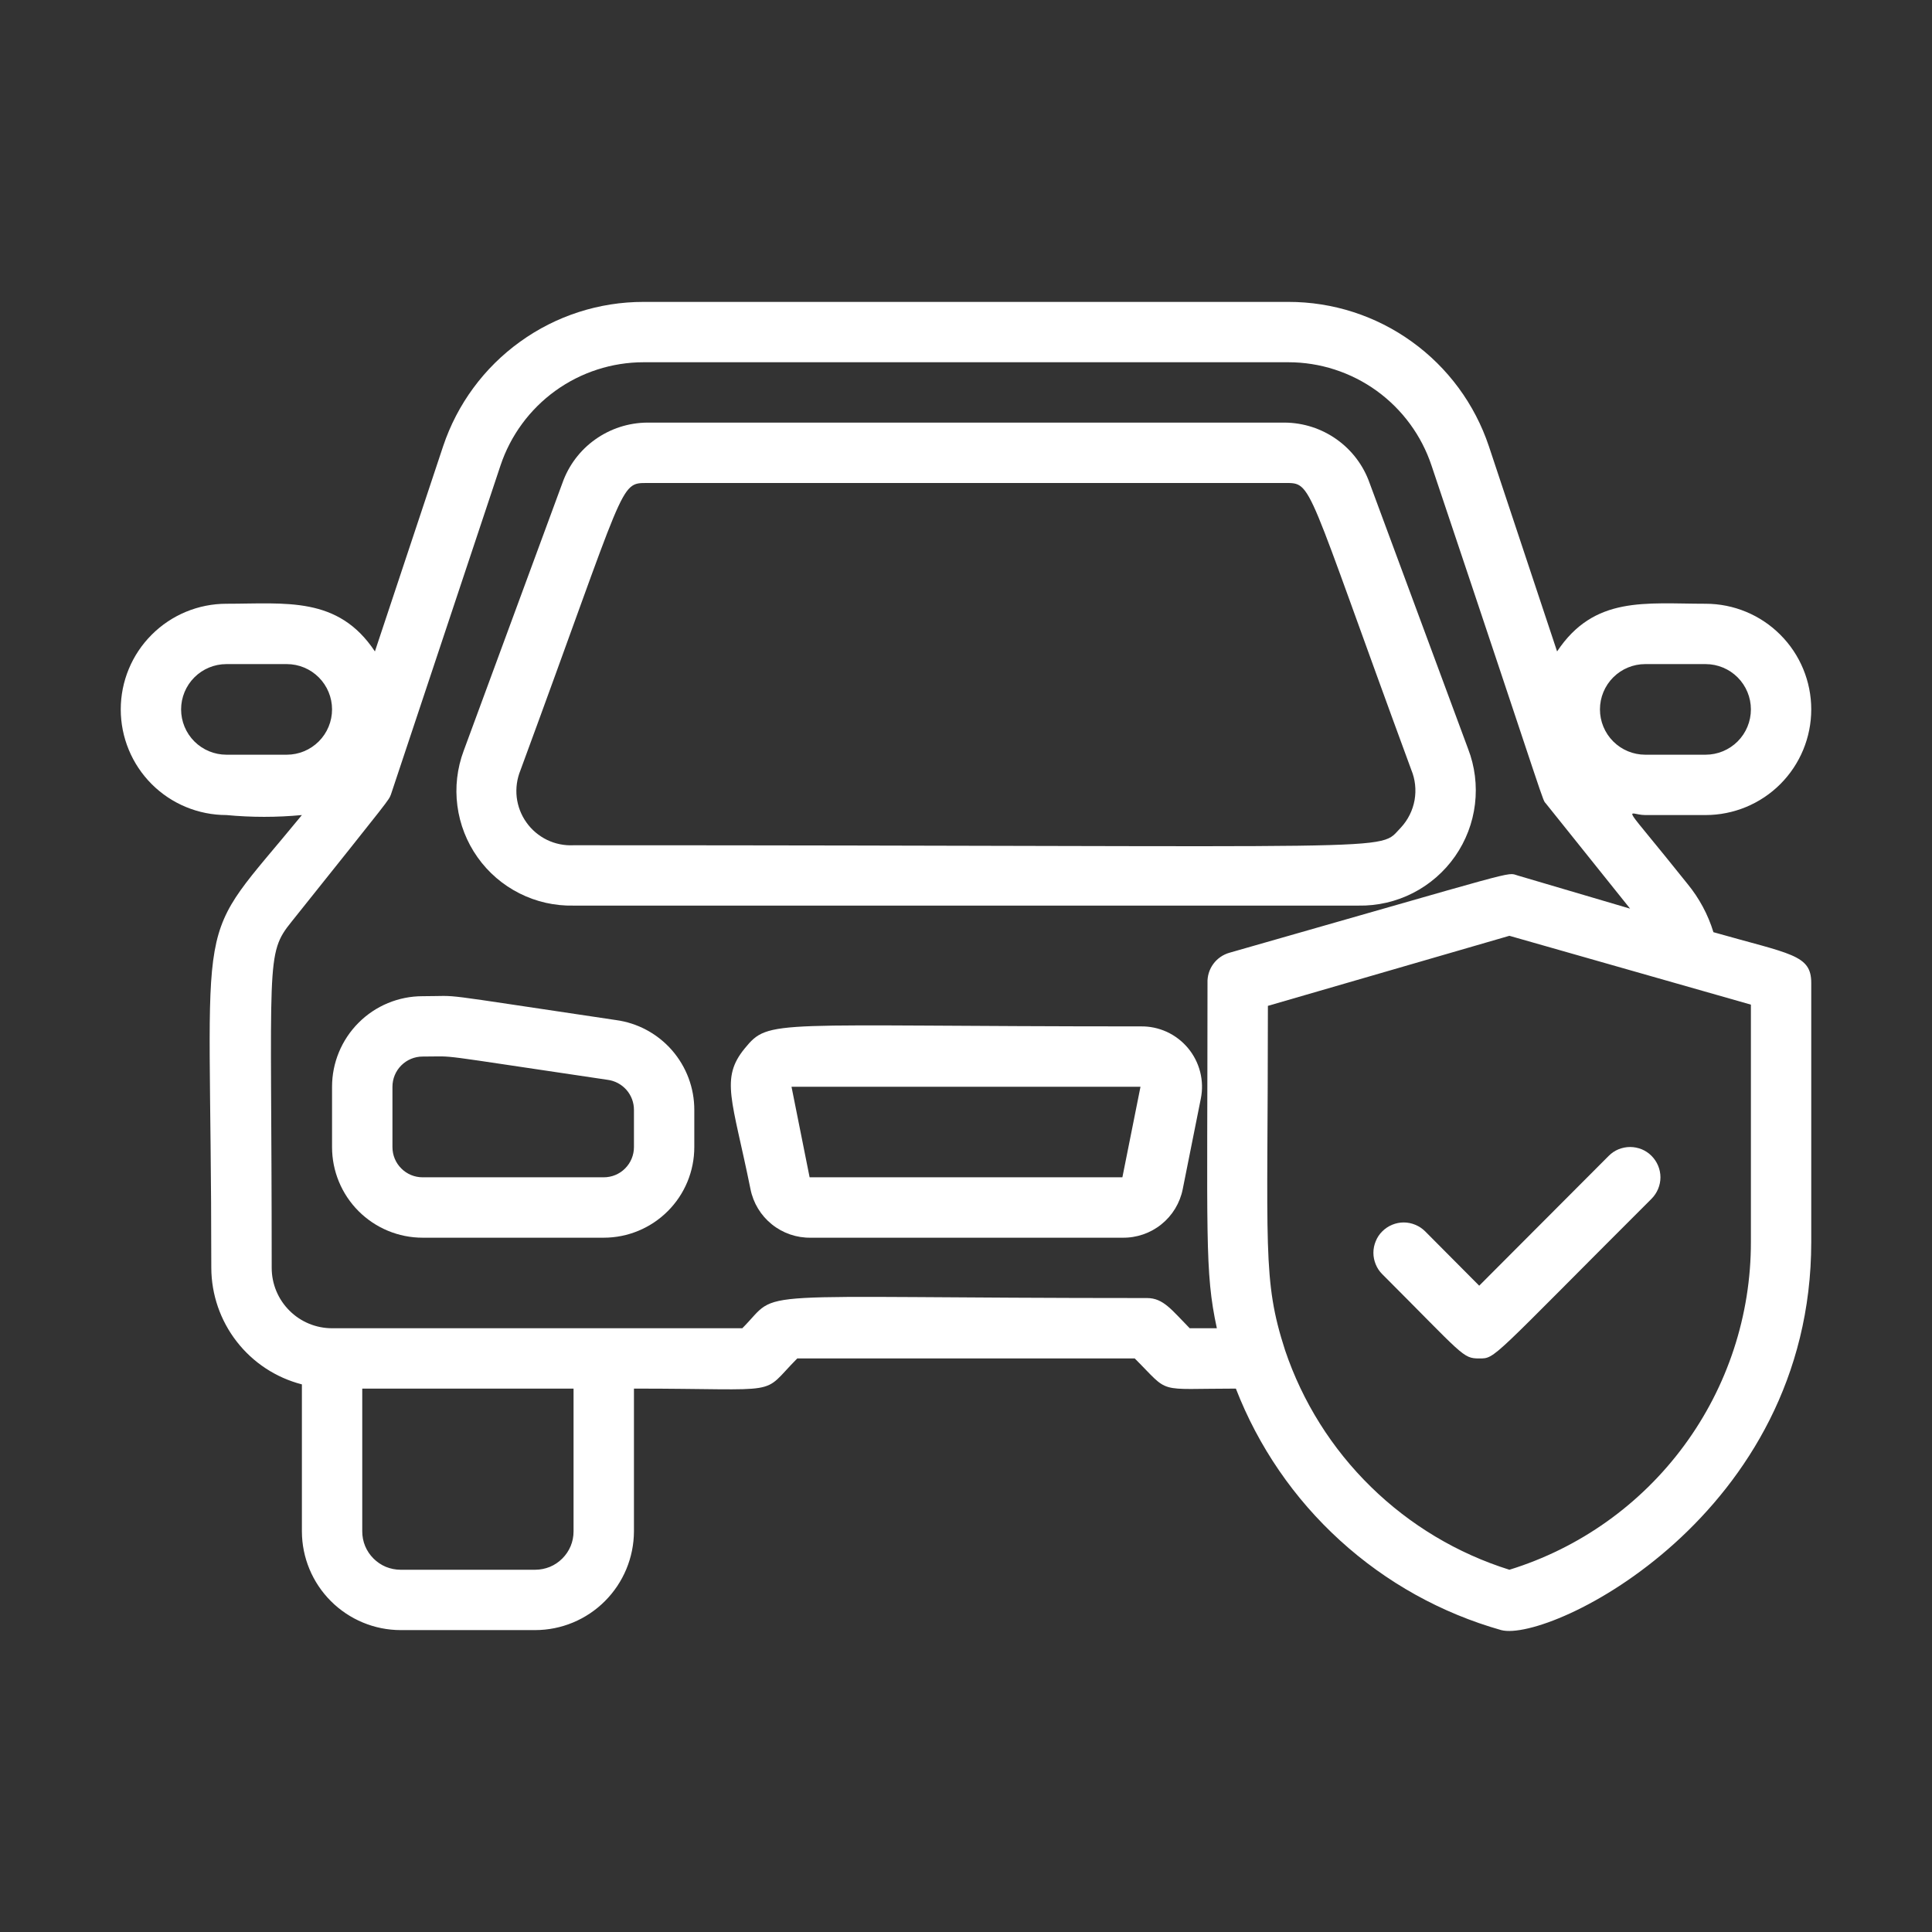
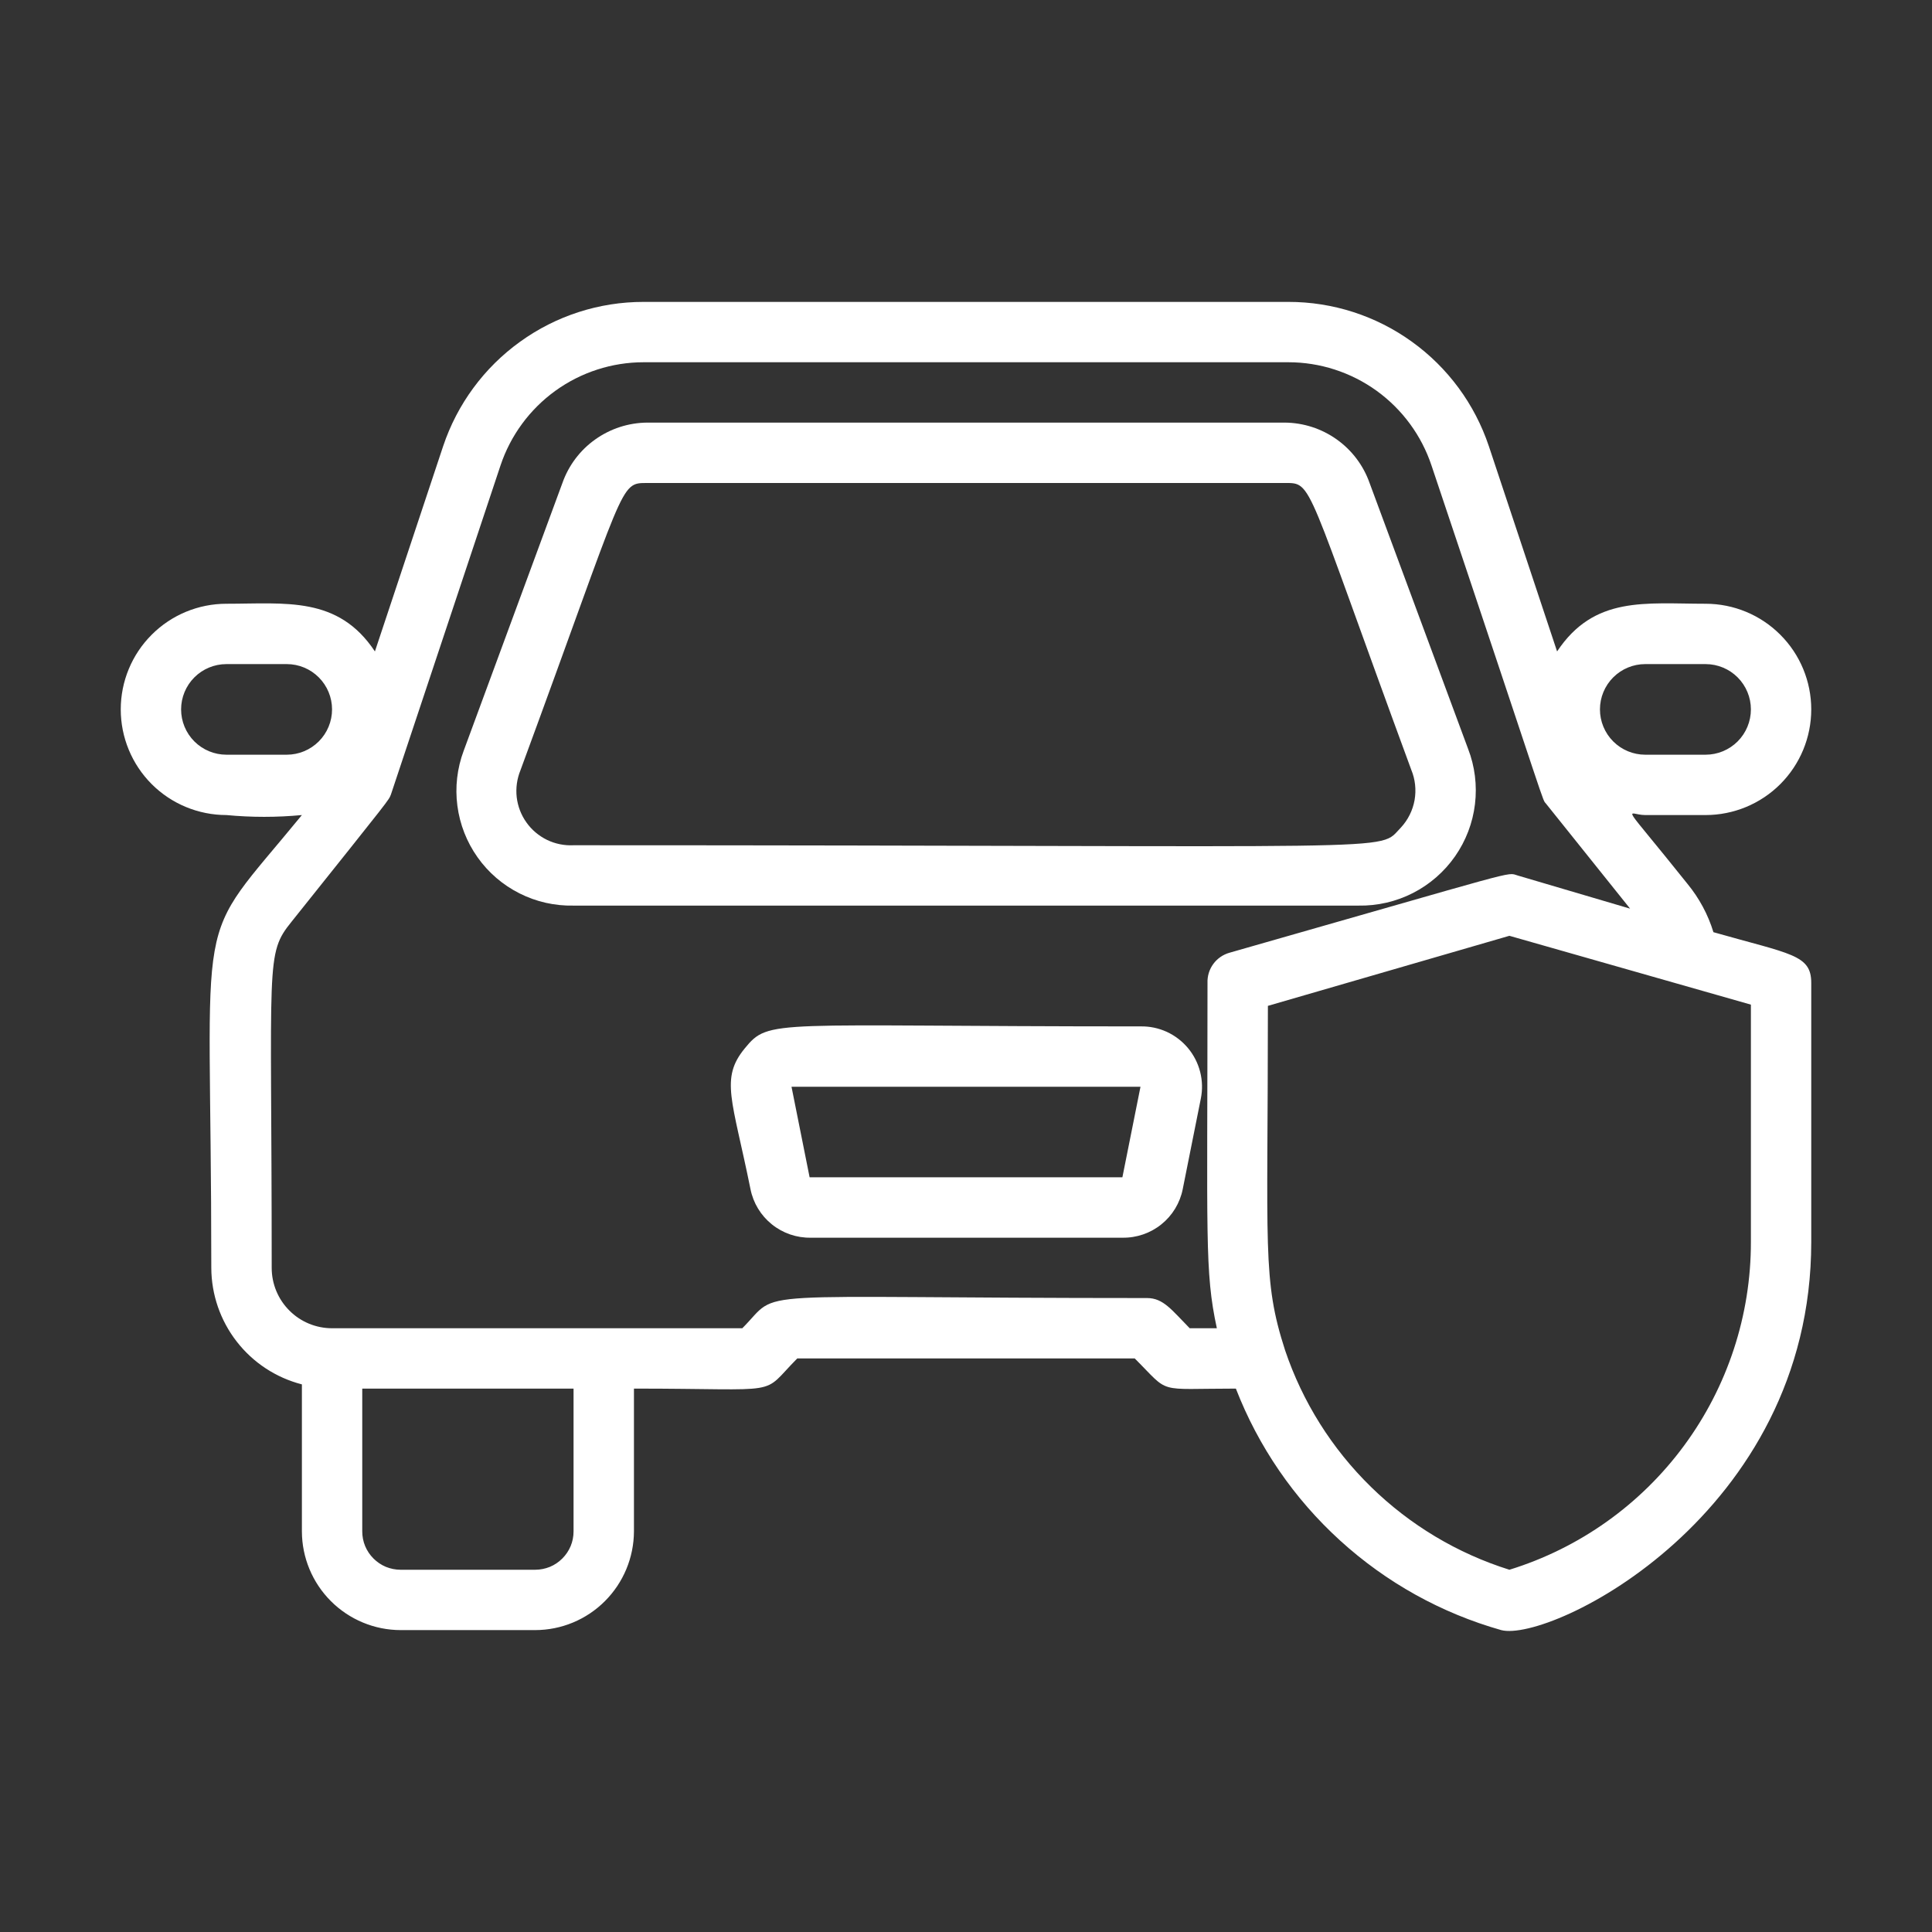
<svg xmlns="http://www.w3.org/2000/svg" width="38" height="38" viewBox="0 0 38 38" fill="none">
  <rect x="0" y="0" width="38" height="38" fill="#333333" stroke="none" />
-   <path d="M12.113 20.063C8.348 19.505 9.144 19.594 8.312 19.594C7.84 19.594 7.387 19.781 7.053 20.116C6.719 20.45 6.531 20.903 6.531 21.375V22.562C6.531 23.035 6.719 23.488 7.053 23.822C7.387 24.156 7.84 24.344 8.312 24.344H11.875C12.347 24.344 12.8 24.156 13.134 23.822C13.469 23.488 13.656 23.035 13.656 22.562V21.832C13.657 21.4 13.501 20.983 13.217 20.657C12.933 20.332 12.541 20.12 12.113 20.063ZM12.469 22.562C12.469 22.72 12.406 22.871 12.295 22.982C12.184 23.094 12.033 23.156 11.875 23.156H8.312C8.155 23.156 8.004 23.094 7.893 22.982C7.781 22.871 7.719 22.72 7.719 22.562V21.375C7.719 21.218 7.781 21.067 7.893 20.955C8.004 20.844 8.155 20.781 8.312 20.781C9.043 20.781 8.366 20.71 11.946 21.238C12.091 21.256 12.224 21.326 12.321 21.436C12.417 21.545 12.47 21.686 12.469 21.832V22.562Z" fill="white" />
  <path d="M22.432 20.188C15.14 20.188 15.135 20.027 14.648 20.621C14.161 21.215 14.404 21.624 14.761 23.388C14.815 23.661 14.964 23.907 15.181 24.081C15.398 24.256 15.669 24.349 15.948 24.344H22.076C22.354 24.349 22.626 24.256 22.843 24.081C23.06 23.907 23.209 23.661 23.263 23.388L23.619 21.607C23.654 21.432 23.649 21.253 23.605 21.081C23.561 20.909 23.479 20.749 23.365 20.613C23.251 20.477 23.108 20.368 22.947 20.294C22.785 20.221 22.609 20.184 22.432 20.188ZM22.076 23.156H15.924L15.568 21.375H22.432L22.076 23.156Z" fill="white" />
  <path d="M11.281 17.812H26.719C27.091 17.819 27.459 17.734 27.79 17.565C28.121 17.396 28.406 17.148 28.619 16.843C28.832 16.538 28.967 16.185 29.011 15.816C29.055 15.447 29.009 15.072 28.874 14.725L26.938 9.5C26.816 9.154 26.59 8.855 26.292 8.643C25.993 8.43 25.636 8.315 25.27 8.312H12.73C12.364 8.315 12.007 8.43 11.708 8.643C11.409 8.855 11.184 9.154 11.062 9.5L9.12 14.767C8.991 15.112 8.948 15.483 8.996 15.848C9.044 16.214 9.18 16.562 9.393 16.862C9.606 17.163 9.89 17.407 10.219 17.572C10.548 17.738 10.913 17.82 11.281 17.812ZM10.236 15.152C12.332 9.464 12.172 9.5 12.73 9.5H25.27C25.828 9.5 25.656 9.429 27.758 15.141C27.836 15.329 27.858 15.536 27.823 15.737C27.787 15.938 27.694 16.125 27.556 16.275C27.069 16.767 28.043 16.625 11.281 16.625C11.101 16.634 10.922 16.598 10.76 16.52C10.598 16.441 10.458 16.323 10.354 16.176C10.249 16.029 10.184 15.858 10.163 15.68C10.143 15.501 10.168 15.319 10.236 15.152Z" fill="white" />
-   <path d="M31.641 22.735L29.094 25.288L28.031 24.219C27.976 24.164 27.91 24.12 27.837 24.09C27.765 24.06 27.688 24.044 27.609 24.044C27.531 24.044 27.453 24.06 27.381 24.09C27.309 24.12 27.243 24.164 27.188 24.219C27.132 24.274 27.088 24.34 27.059 24.413C27.029 24.485 27.013 24.562 27.013 24.641C27.013 24.719 27.029 24.796 27.059 24.869C27.088 24.941 27.132 25.007 27.188 25.062C28.791 26.665 28.767 26.719 29.094 26.719C29.42 26.719 29.302 26.754 32.484 23.578C32.539 23.522 32.583 23.457 32.613 23.384C32.643 23.312 32.659 23.235 32.659 23.156C32.659 23.078 32.643 23 32.613 22.928C32.583 22.856 32.539 22.79 32.484 22.735C32.429 22.679 32.363 22.635 32.291 22.605C32.218 22.576 32.141 22.56 32.062 22.56C31.984 22.56 31.907 22.576 31.834 22.605C31.762 22.635 31.696 22.679 31.641 22.735Z" fill="white" />
  <path d="M33.701 18.335C33.595 17.988 33.421 17.665 33.191 17.385C31.825 15.675 32.003 16.031 32.359 16.031H33.547C34.098 16.031 34.627 15.812 35.016 15.423C35.406 15.033 35.625 14.504 35.625 13.953C35.625 13.402 35.406 12.873 35.016 12.484C34.627 12.094 34.098 11.875 33.547 11.875C32.359 11.875 31.356 11.715 30.626 12.813L29.284 8.776C29.007 7.949 28.478 7.23 27.77 6.721C27.063 6.211 26.213 5.937 25.341 5.938H12.659C11.787 5.937 10.937 6.211 10.23 6.721C9.522 7.23 8.993 7.949 8.716 8.776L7.374 12.813C6.65 11.721 5.623 11.875 4.453 11.875C3.902 11.875 3.373 12.094 2.984 12.484C2.594 12.873 2.375 13.402 2.375 13.953C2.375 14.504 2.594 15.033 2.984 15.423C3.373 15.812 3.902 16.031 4.453 16.031C4.947 16.078 5.444 16.078 5.938 16.031C3.735 18.721 4.156 17.51 4.156 24.938C4.158 25.463 4.334 25.973 4.656 26.387C4.978 26.802 5.429 27.098 5.938 27.229V30.121C5.939 30.635 6.144 31.128 6.508 31.492C6.872 31.856 7.365 32.061 7.879 32.062H10.527C11.042 32.061 11.535 31.856 11.898 31.492C12.262 31.128 12.467 30.635 12.469 30.121V27.312C15.485 27.312 14.933 27.473 15.681 26.719H22.319C23.032 27.431 22.711 27.312 24.308 27.312C24.751 28.454 25.453 29.477 26.359 30.301C27.265 31.126 28.349 31.729 29.527 32.062C30.489 32.312 35.625 29.806 35.625 24.427V19.332C35.625 18.774 35.221 18.768 33.701 18.335ZM32.359 13.062H33.547C33.783 13.062 34.01 13.156 34.177 13.323C34.344 13.49 34.438 13.717 34.438 13.953C34.438 14.189 34.344 14.416 34.177 14.583C34.01 14.75 33.783 14.844 33.547 14.844H32.359C32.123 14.844 31.897 14.75 31.73 14.583C31.563 14.416 31.469 14.189 31.469 13.953C31.469 13.717 31.563 13.49 31.73 13.323C31.897 13.156 32.123 13.062 32.359 13.062ZM4.453 14.844C4.217 14.844 3.99 14.75 3.823 14.583C3.656 14.416 3.562 14.189 3.562 13.953C3.562 13.717 3.656 13.49 3.823 13.323C3.99 13.156 4.217 13.062 4.453 13.062H5.641C5.877 13.062 6.103 13.156 6.27 13.323C6.437 13.49 6.531 13.717 6.531 13.953C6.531 14.189 6.437 14.416 6.27 14.583C6.103 14.75 5.877 14.844 5.641 14.844H4.453ZM11.281 30.121C11.281 30.22 11.262 30.318 11.224 30.41C11.186 30.501 11.13 30.584 11.06 30.654C10.99 30.724 10.907 30.78 10.816 30.818C10.724 30.855 10.626 30.875 10.527 30.875H7.879C7.78 30.875 7.682 30.855 7.59 30.818C7.499 30.78 7.416 30.724 7.346 30.654C7.276 30.584 7.22 30.501 7.182 30.41C7.144 30.318 7.125 30.22 7.125 30.121V27.312H11.281V30.121ZM23.4 26.125C23.049 25.769 22.883 25.531 22.562 25.531C14.404 25.531 15.396 25.329 14.6 26.125H6.531C6.216 26.125 5.914 26 5.692 25.777C5.469 25.555 5.344 25.252 5.344 24.938C5.344 18.858 5.213 18.774 5.736 18.127C7.737 15.622 7.636 15.752 7.689 15.627L9.844 9.156C10.041 8.565 10.419 8.051 10.924 7.686C11.429 7.322 12.036 7.125 12.659 7.125H25.341C25.964 7.125 26.571 7.322 27.076 7.686C27.581 8.051 27.959 8.565 28.156 9.156C30.531 16.233 30.317 15.687 30.412 15.812L32.062 17.872L29.848 17.219C29.622 17.153 29.996 17.082 24.183 18.739C24.055 18.775 23.942 18.853 23.864 18.96C23.785 19.068 23.745 19.199 23.75 19.332C23.75 24.356 23.691 25.003 23.934 26.125H23.4ZM34.438 24.427C34.44 25.868 33.979 27.273 33.124 28.433C32.269 29.594 31.065 30.45 29.688 30.875C28.664 30.554 27.731 29.995 26.965 29.245C26.198 28.495 25.619 27.575 25.276 26.558C24.825 25.163 24.938 24.581 24.938 19.784L29.688 18.406L34.438 19.76V24.427Z" fill="white" />
</svg>